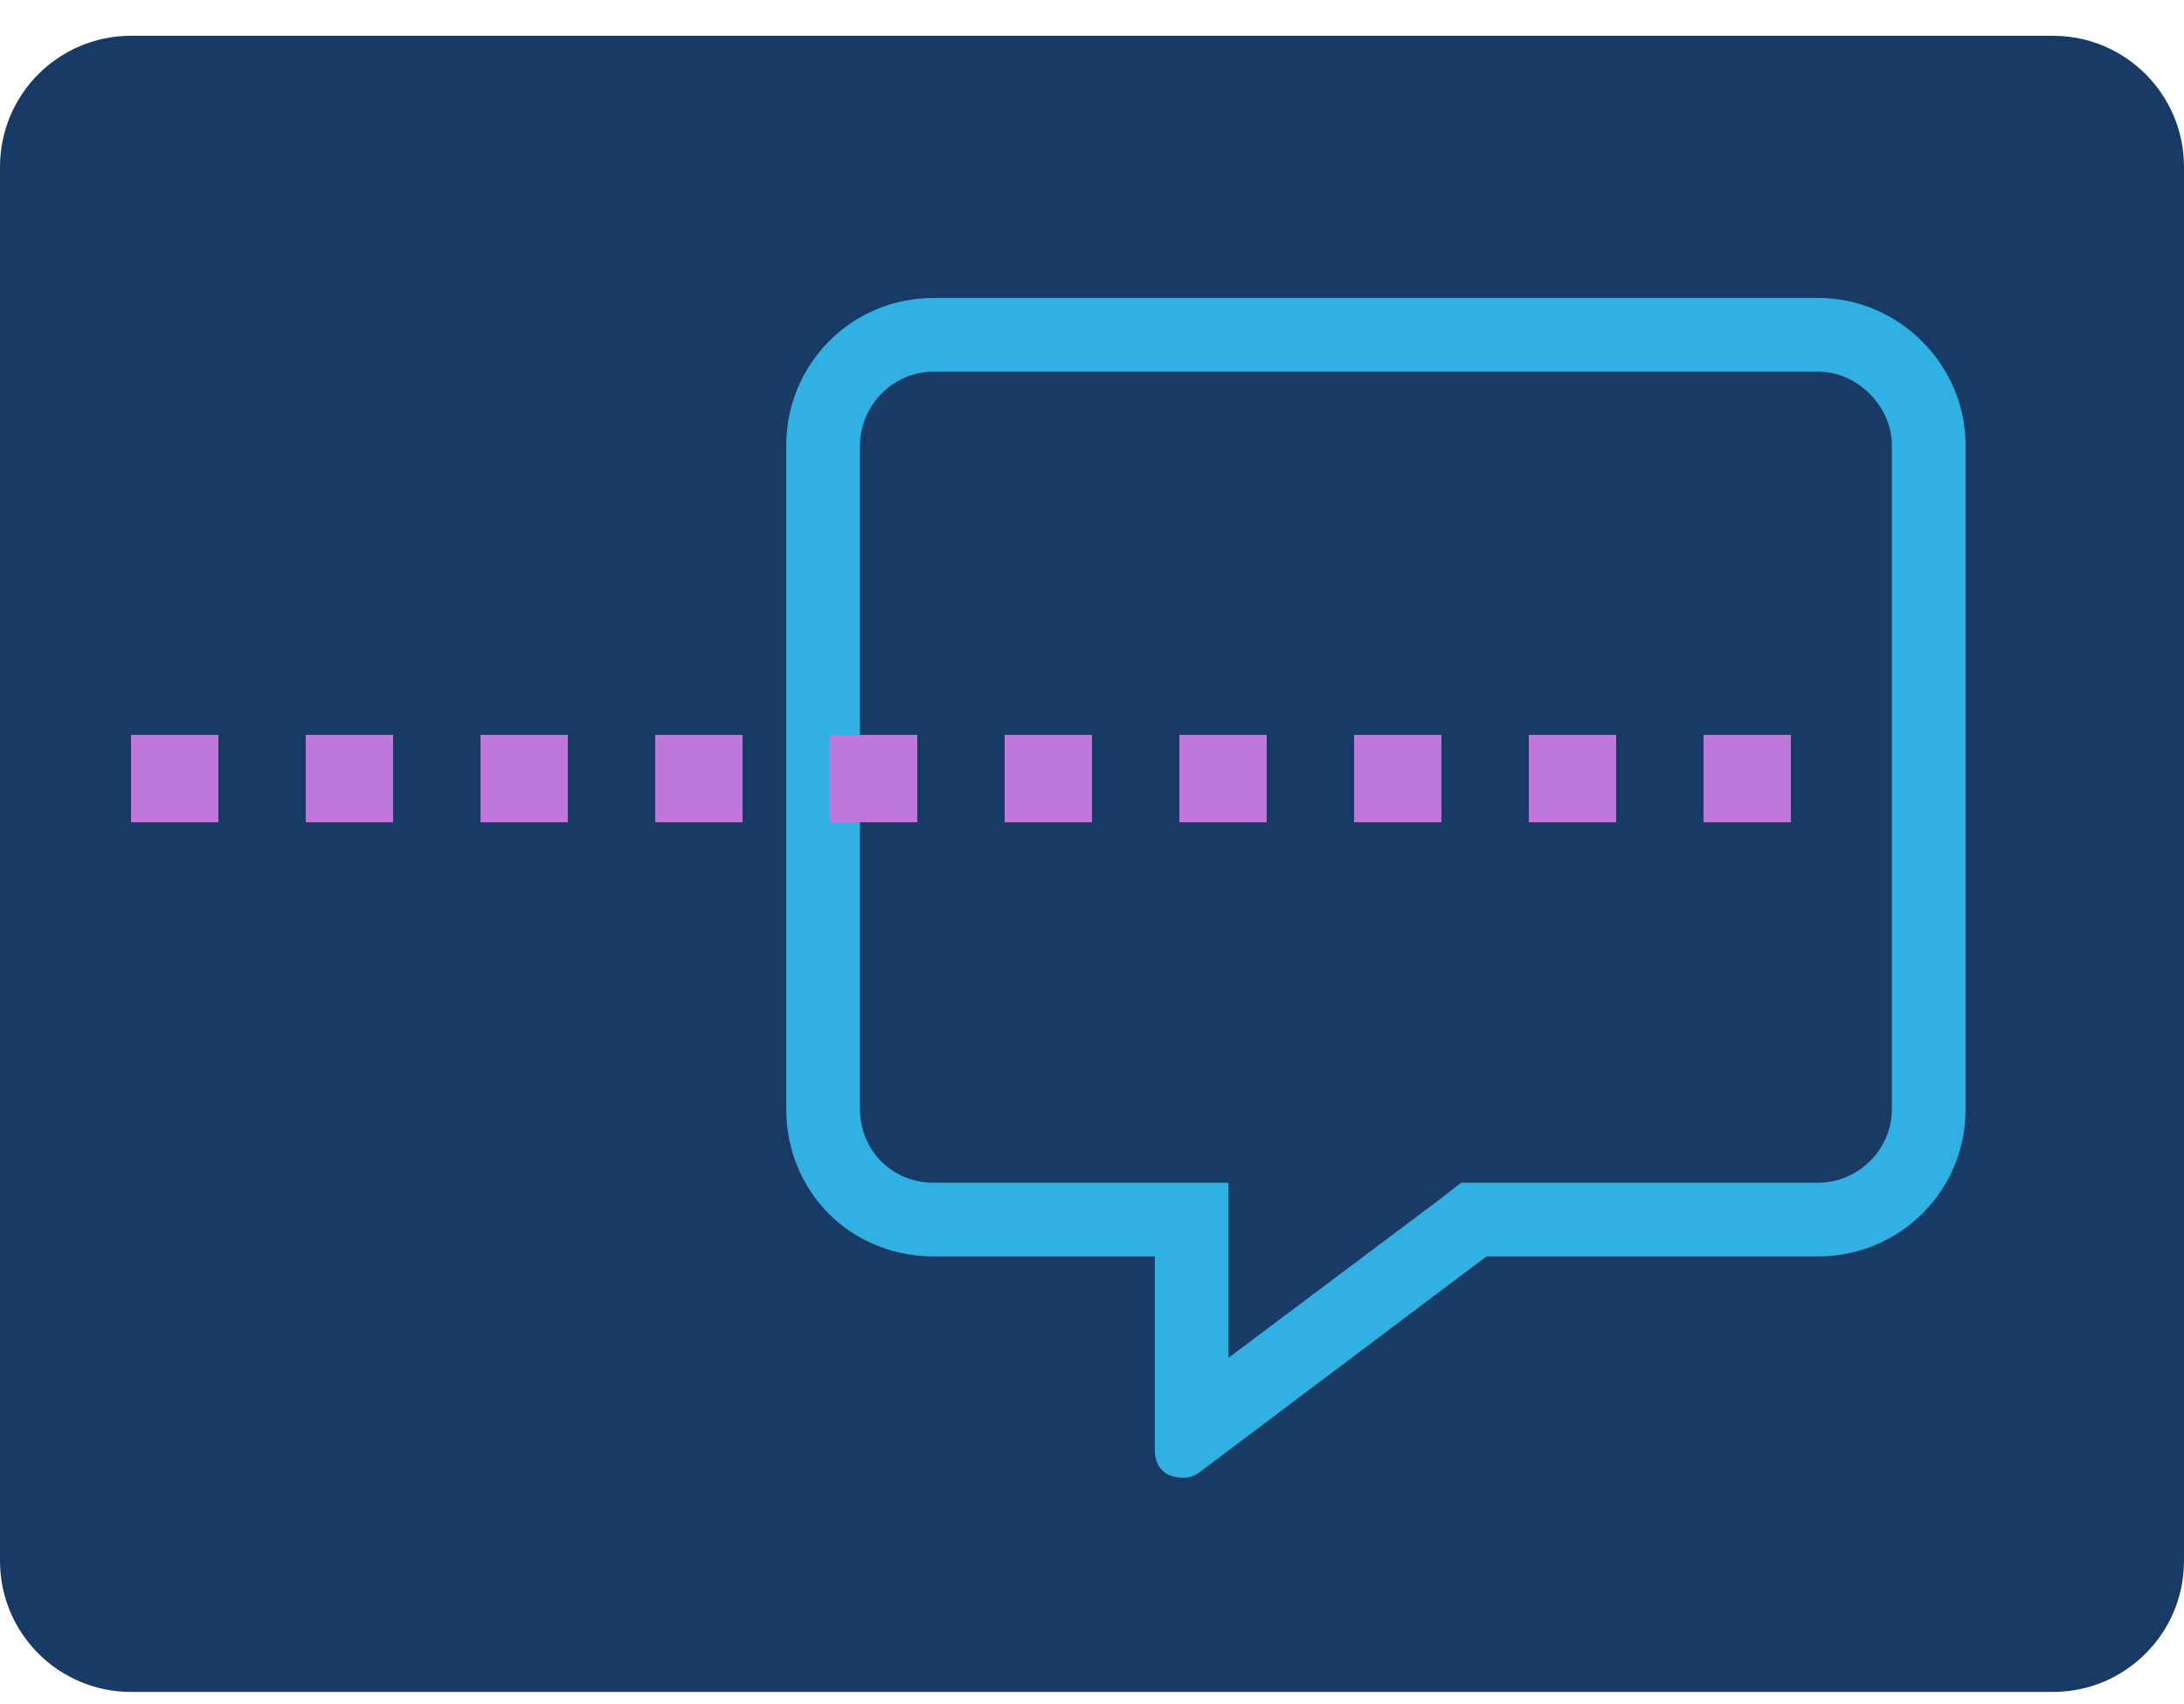
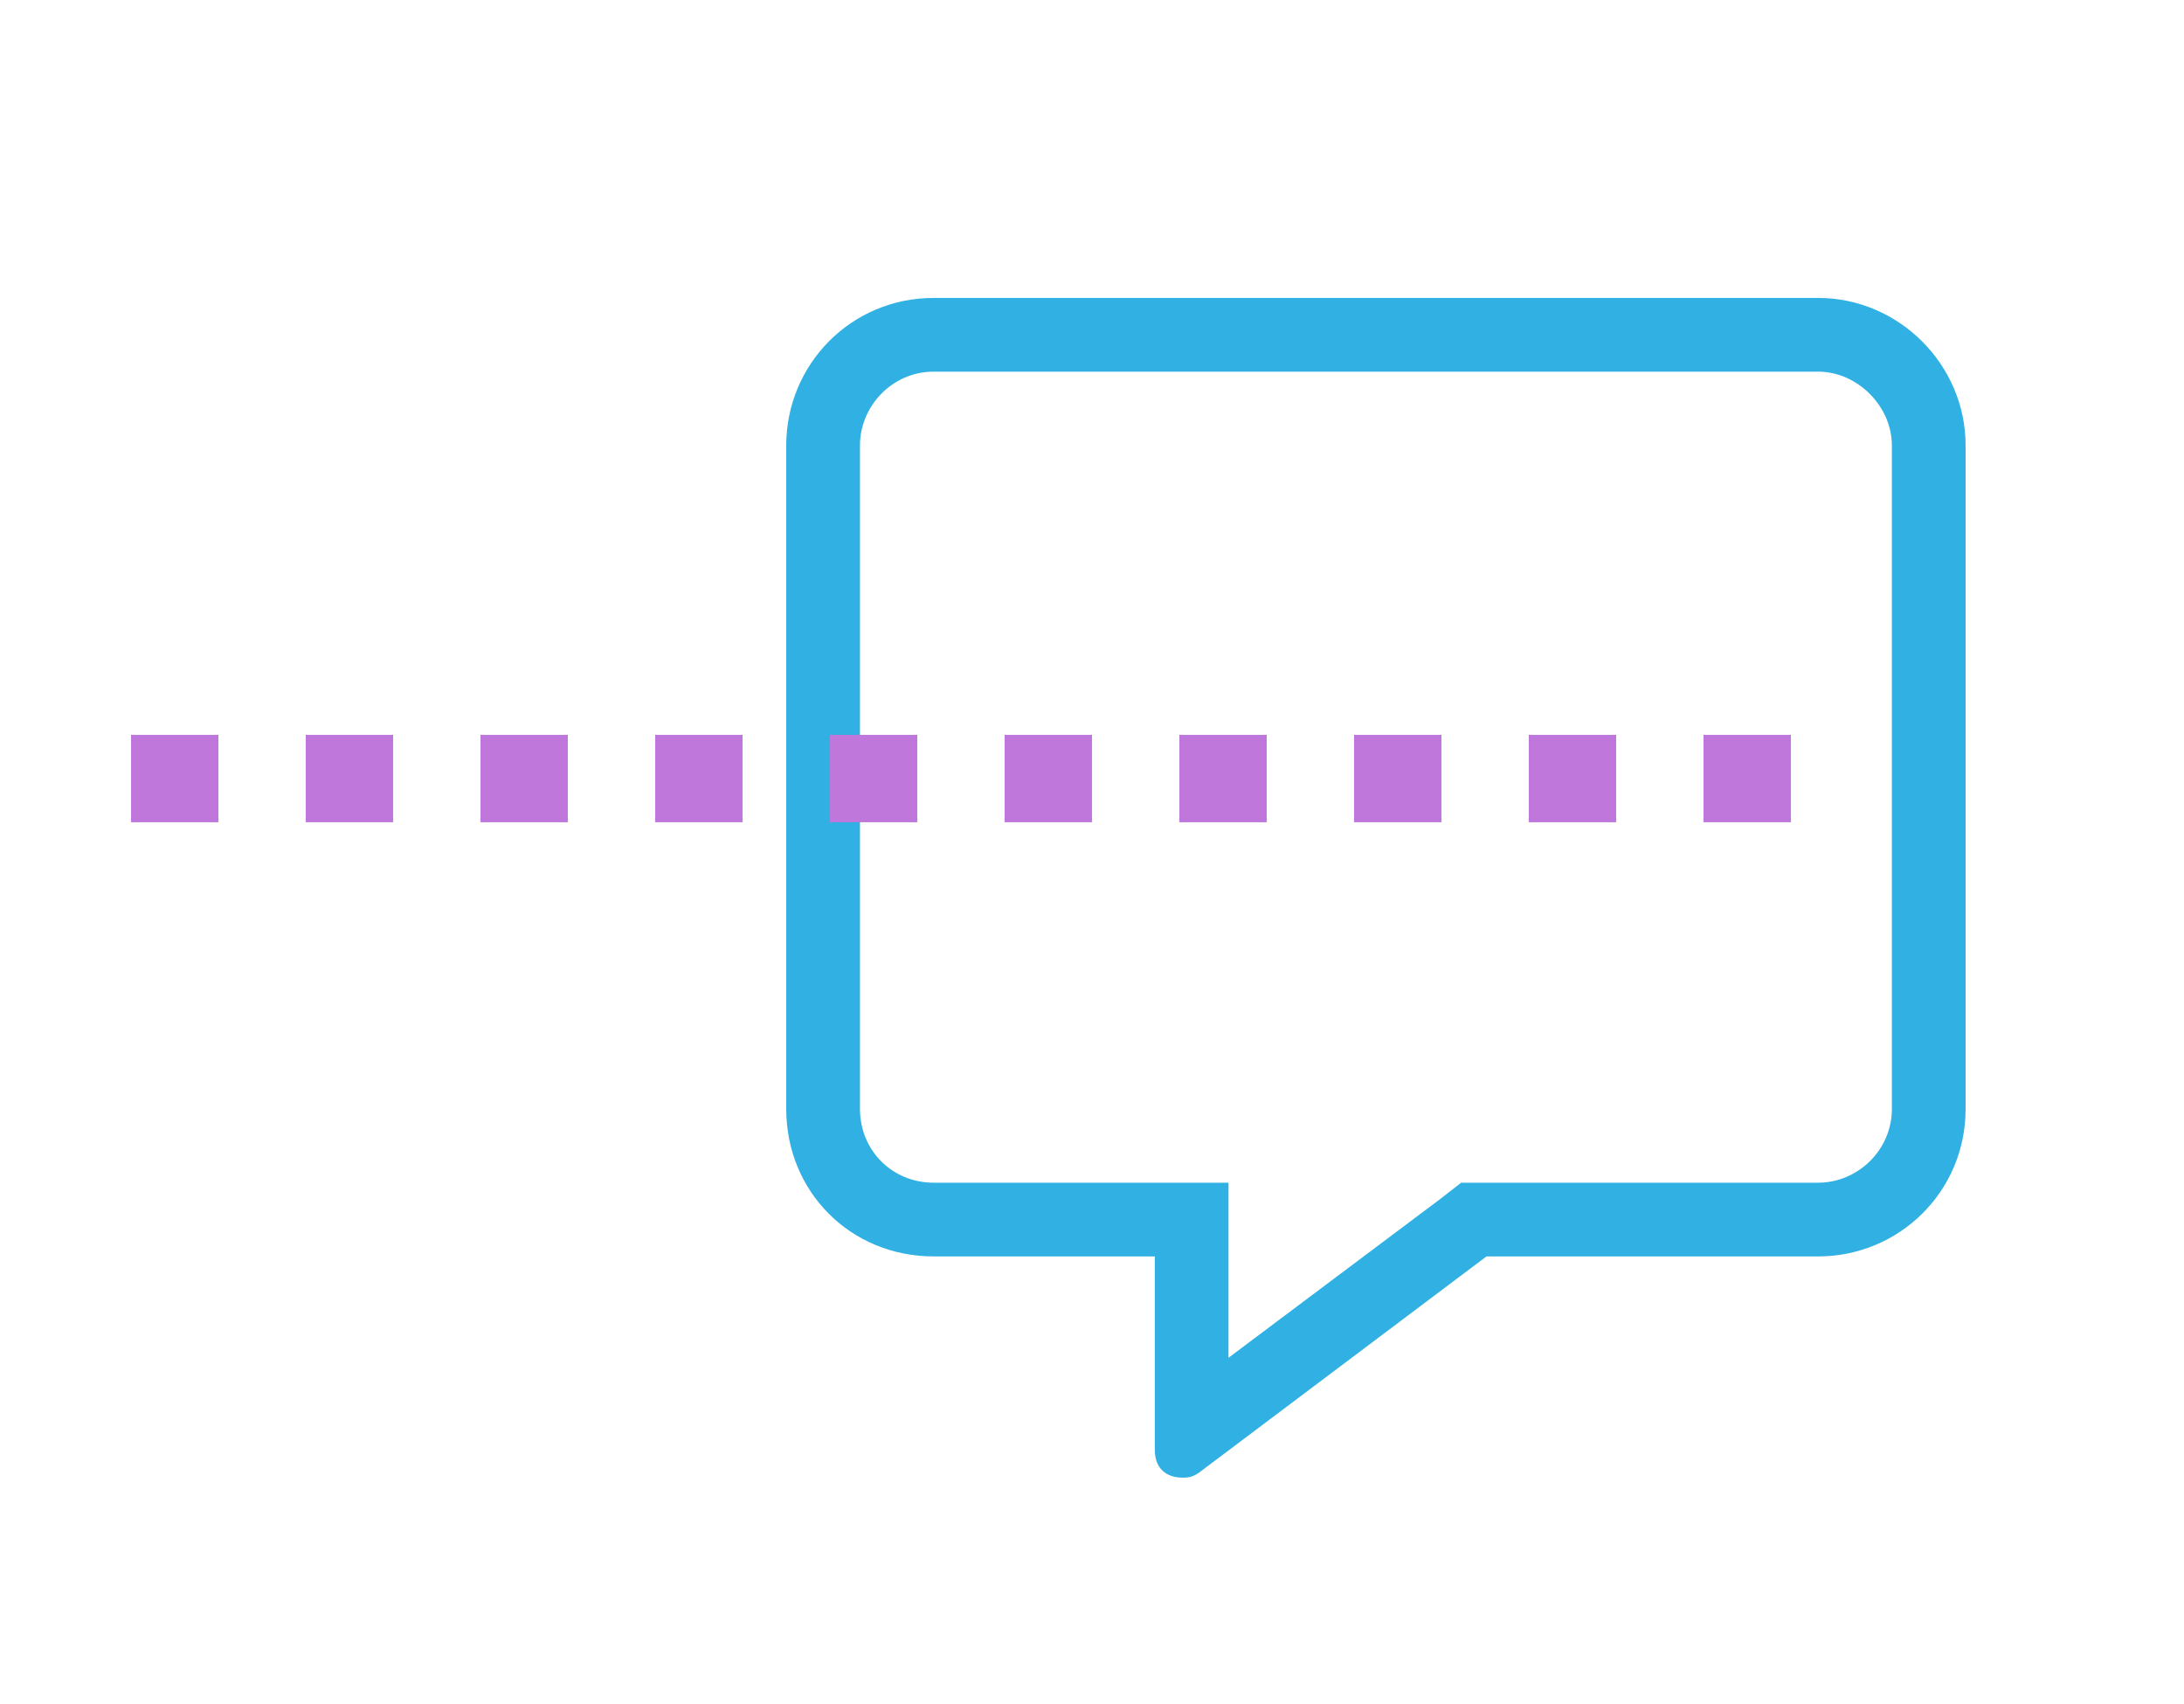
<svg xmlns="http://www.w3.org/2000/svg" width="50" height="39" viewBox="0 0 50 39" fill="none">
-   <path d="M47 0.819H3C1.343 0.819 0 2.162 0 3.819V35.724C0 37.381 1.343 38.724 3 38.724H47C48.657 38.724 50 37.381 50 35.724V3.819C50 2.162 48.657 0.819 47 0.819Z" fill="#173B64" />
  <path d="M41.625 6.819H21.375C19.477 6.819 18 8.348 18 10.194V25.381C18 27.279 19.477 28.756 21.375 28.756H26.438V33.186C26.438 33.608 26.701 33.819 27.07 33.819C27.176 33.819 27.281 33.819 27.439 33.713L34.031 28.756H41.625C43.471 28.756 45 27.279 45 25.381V10.194C45 8.348 43.471 6.819 41.625 6.819ZM43.312 25.381C43.312 26.33 42.522 27.069 41.625 27.069H33.451L32.977 27.438L28.125 31.076V27.069H21.375C20.426 27.069 19.688 26.33 19.688 25.381V10.194C19.688 9.297 20.426 8.506 21.375 8.506H41.625C42.522 8.506 43.312 9.297 43.312 10.194V25.381Z" fill="#31B0E3" />
  <line x1="3" y1="17.819" x2="42" y2="17.819" stroke="#BF77DB" stroke-width="2" stroke-dasharray="2 2" />
</svg>